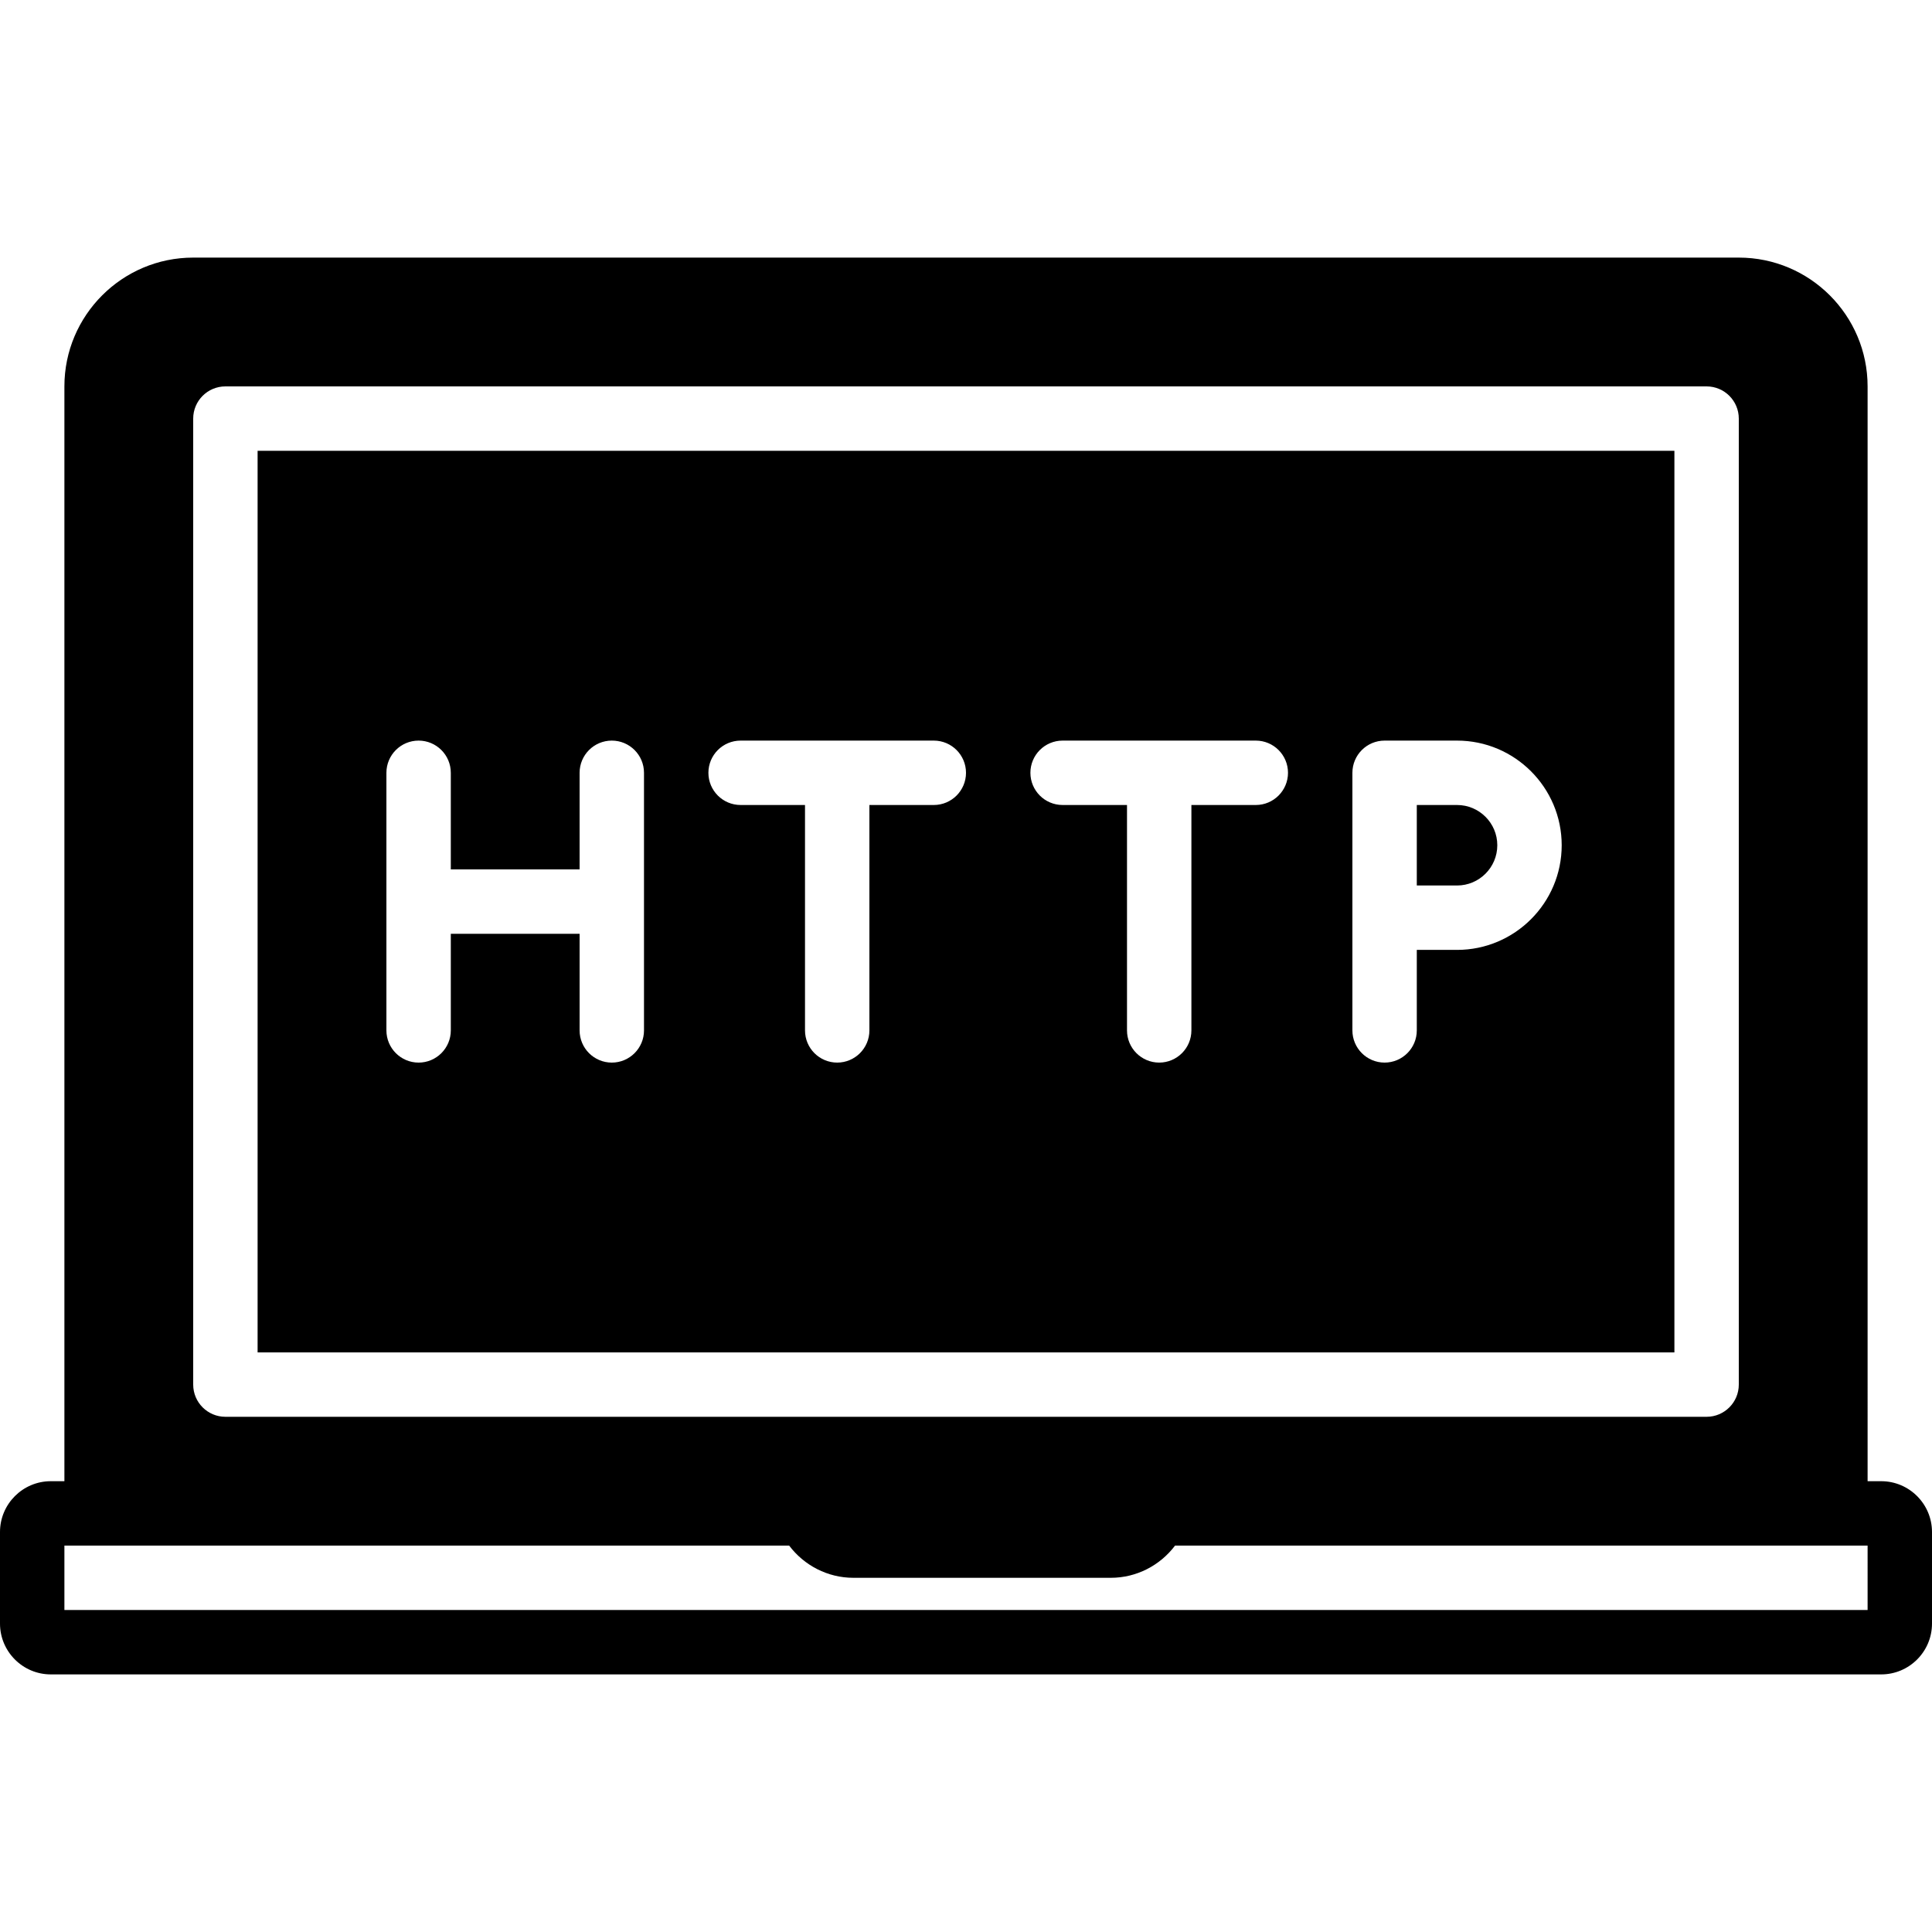
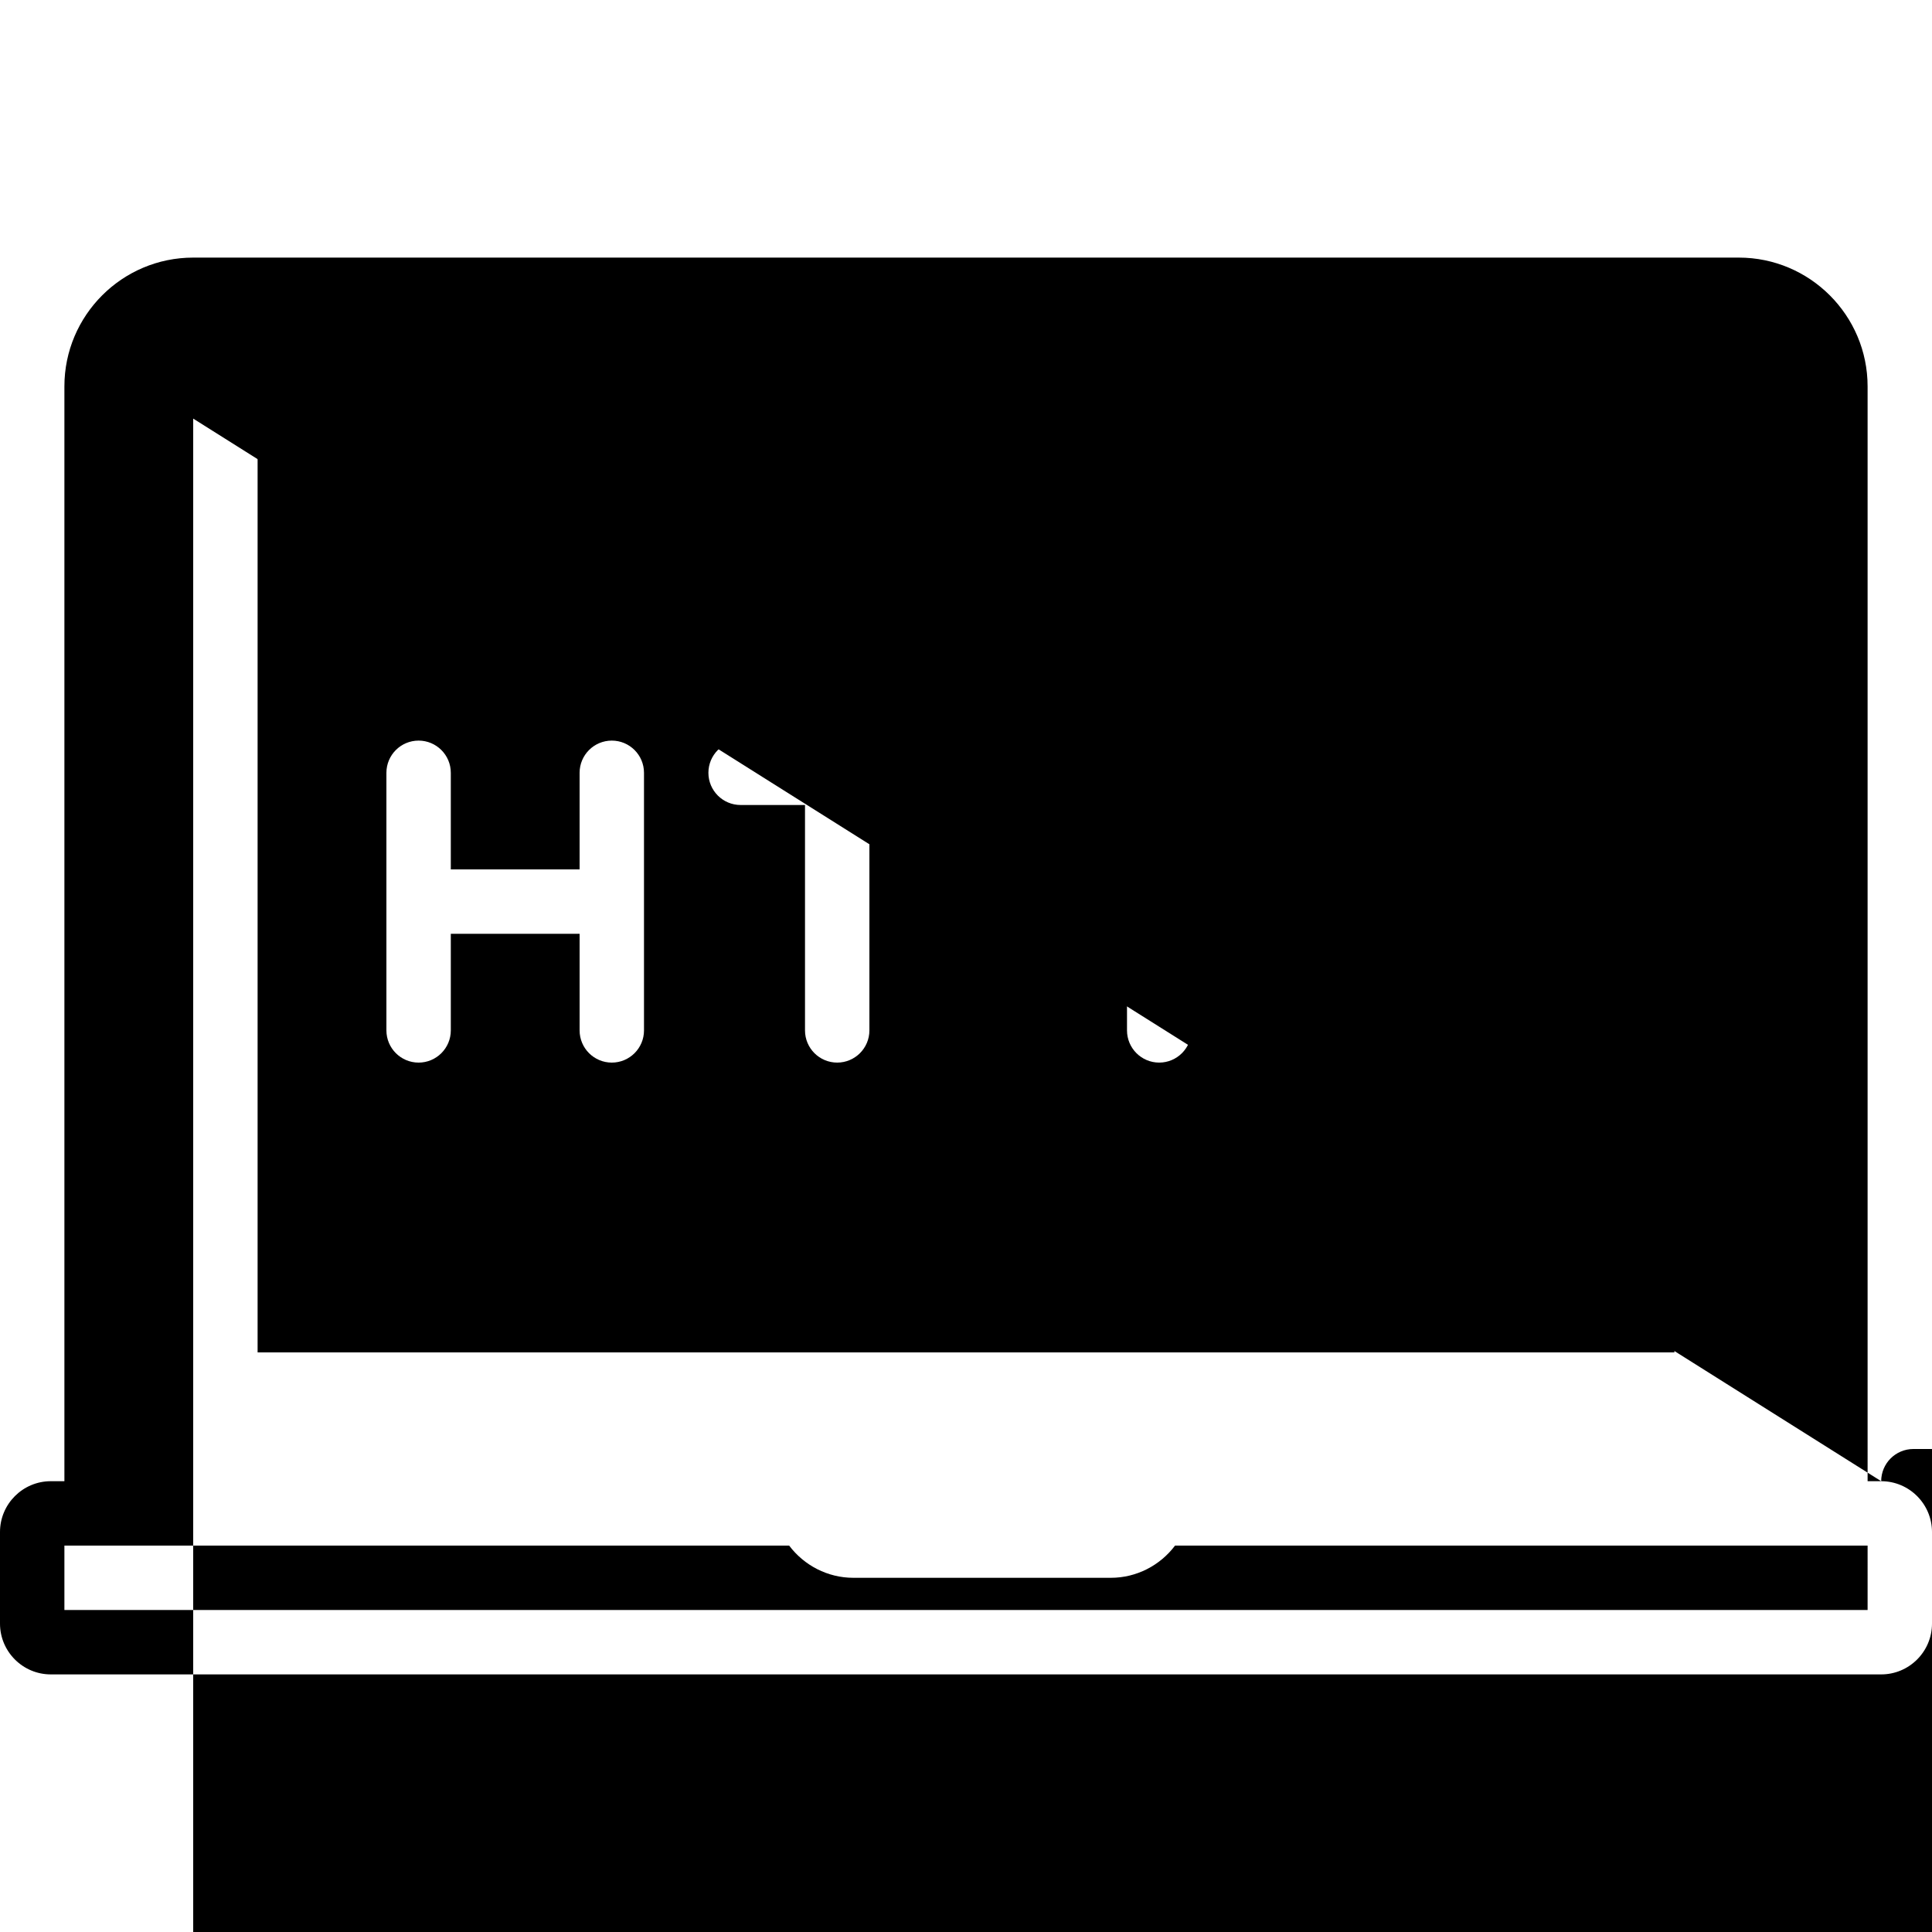
<svg xmlns="http://www.w3.org/2000/svg" fill="#000000" height="800px" width="800px" version="1.1" id="Layer_1" viewBox="0 0 512 512" xml:space="preserve">
  <g>
    <g>
      <g>
-         <path d="M498.534,392.533h-3.601V102.4c0-18.825-15.309-34.133-34.133-34.133H51.2c-18.825,0-34.133,15.309-34.133,34.133     v290.133h-3.601C6.042,392.533,0,398.575,0,405.999v24.269c0,7.424,6.042,13.466,13.466,13.466h485.069     c7.424,0,13.466-6.042,13.466-13.466v-24.269C512,398.575,505.958,392.533,498.534,392.533z M51.2,110.933     c0-4.71,3.823-8.533,8.533-8.533h392.533c4.71,0,8.533,3.823,8.533,8.533v256c0,4.71-3.823,8.533-8.533,8.533H59.733     c-4.71,0-8.533-3.823-8.533-8.533V110.933z M494.933,426.667H17.067V409.6h192.068c3.968,5.265,10.223,8.533,16.998,8.533H294.4     c6.775,0,13.03-3.268,16.998-8.533h183.535V426.667z" />
-         <path d="M386.133,213.333h-10.667v21.333h10.667c5.879,0,10.667-4.787,10.667-10.667S392.013,213.333,386.133,213.333z" />
+         <path d="M498.534,392.533h-3.601V102.4c0-18.825-15.309-34.133-34.133-34.133H51.2c-18.825,0-34.133,15.309-34.133,34.133     v290.133h-3.601C6.042,392.533,0,398.575,0,405.999v24.269c0,7.424,6.042,13.466,13.466,13.466h485.069     c7.424,0,13.466-6.042,13.466-13.466v-24.269C512,398.575,505.958,392.533,498.534,392.533z c0-4.71,3.823-8.533,8.533-8.533h392.533c4.71,0,8.533,3.823,8.533,8.533v256c0,4.71-3.823,8.533-8.533,8.533H59.733     c-4.71,0-8.533-3.823-8.533-8.533V110.933z M494.933,426.667H17.067V409.6h192.068c3.968,5.265,10.223,8.533,16.998,8.533H294.4     c6.775,0,13.03-3.268,16.998-8.533h183.535V426.667z" />
        <path d="M443.733,119.467H68.267V358.4h375.467V119.467z M170.667,273.067c0,4.71-3.823,8.533-8.533,8.533     c-4.71,0-8.533-3.823-8.533-8.533v-25.6h-34.133v25.6c0,4.71-3.823,8.533-8.533,8.533s-8.533-3.823-8.533-8.533V204.8     c0-4.71,3.823-8.533,8.533-8.533s8.533,3.823,8.533,8.533v25.6H153.6v-25.6c0-4.71,3.823-8.533,8.533-8.533     c4.71,0,8.533,3.823,8.533,8.533V273.067z M247.467,213.333H230.4v59.733c0,4.71-3.823,8.533-8.533,8.533     c-4.71,0-8.533-3.823-8.533-8.533v-59.733h-17.067c-4.71,0-8.533-3.823-8.533-8.533s3.823-8.533,8.533-8.533h51.2     c4.71,0,8.533,3.823,8.533,8.533S252.177,213.333,247.467,213.333z M332.8,213.333h-17.067v59.733     c0,4.71-3.823,8.533-8.533,8.533s-8.533-3.823-8.533-8.533v-59.733H281.6c-4.71,0-8.533-3.823-8.533-8.533     s3.823-8.533,8.533-8.533h51.2c4.71,0,8.533,3.823,8.533,8.533S337.51,213.333,332.8,213.333z M386.133,251.733h-10.667v21.333     c0,4.71-3.823,8.533-8.533,8.533s-8.533-3.823-8.533-8.533V204.8c0-4.71,3.823-8.533,8.533-8.533h19.2     c15.292,0,27.733,12.442,27.733,27.733S401.425,251.733,386.133,251.733z" />
      </g>
    </g>
  </g>
</svg>